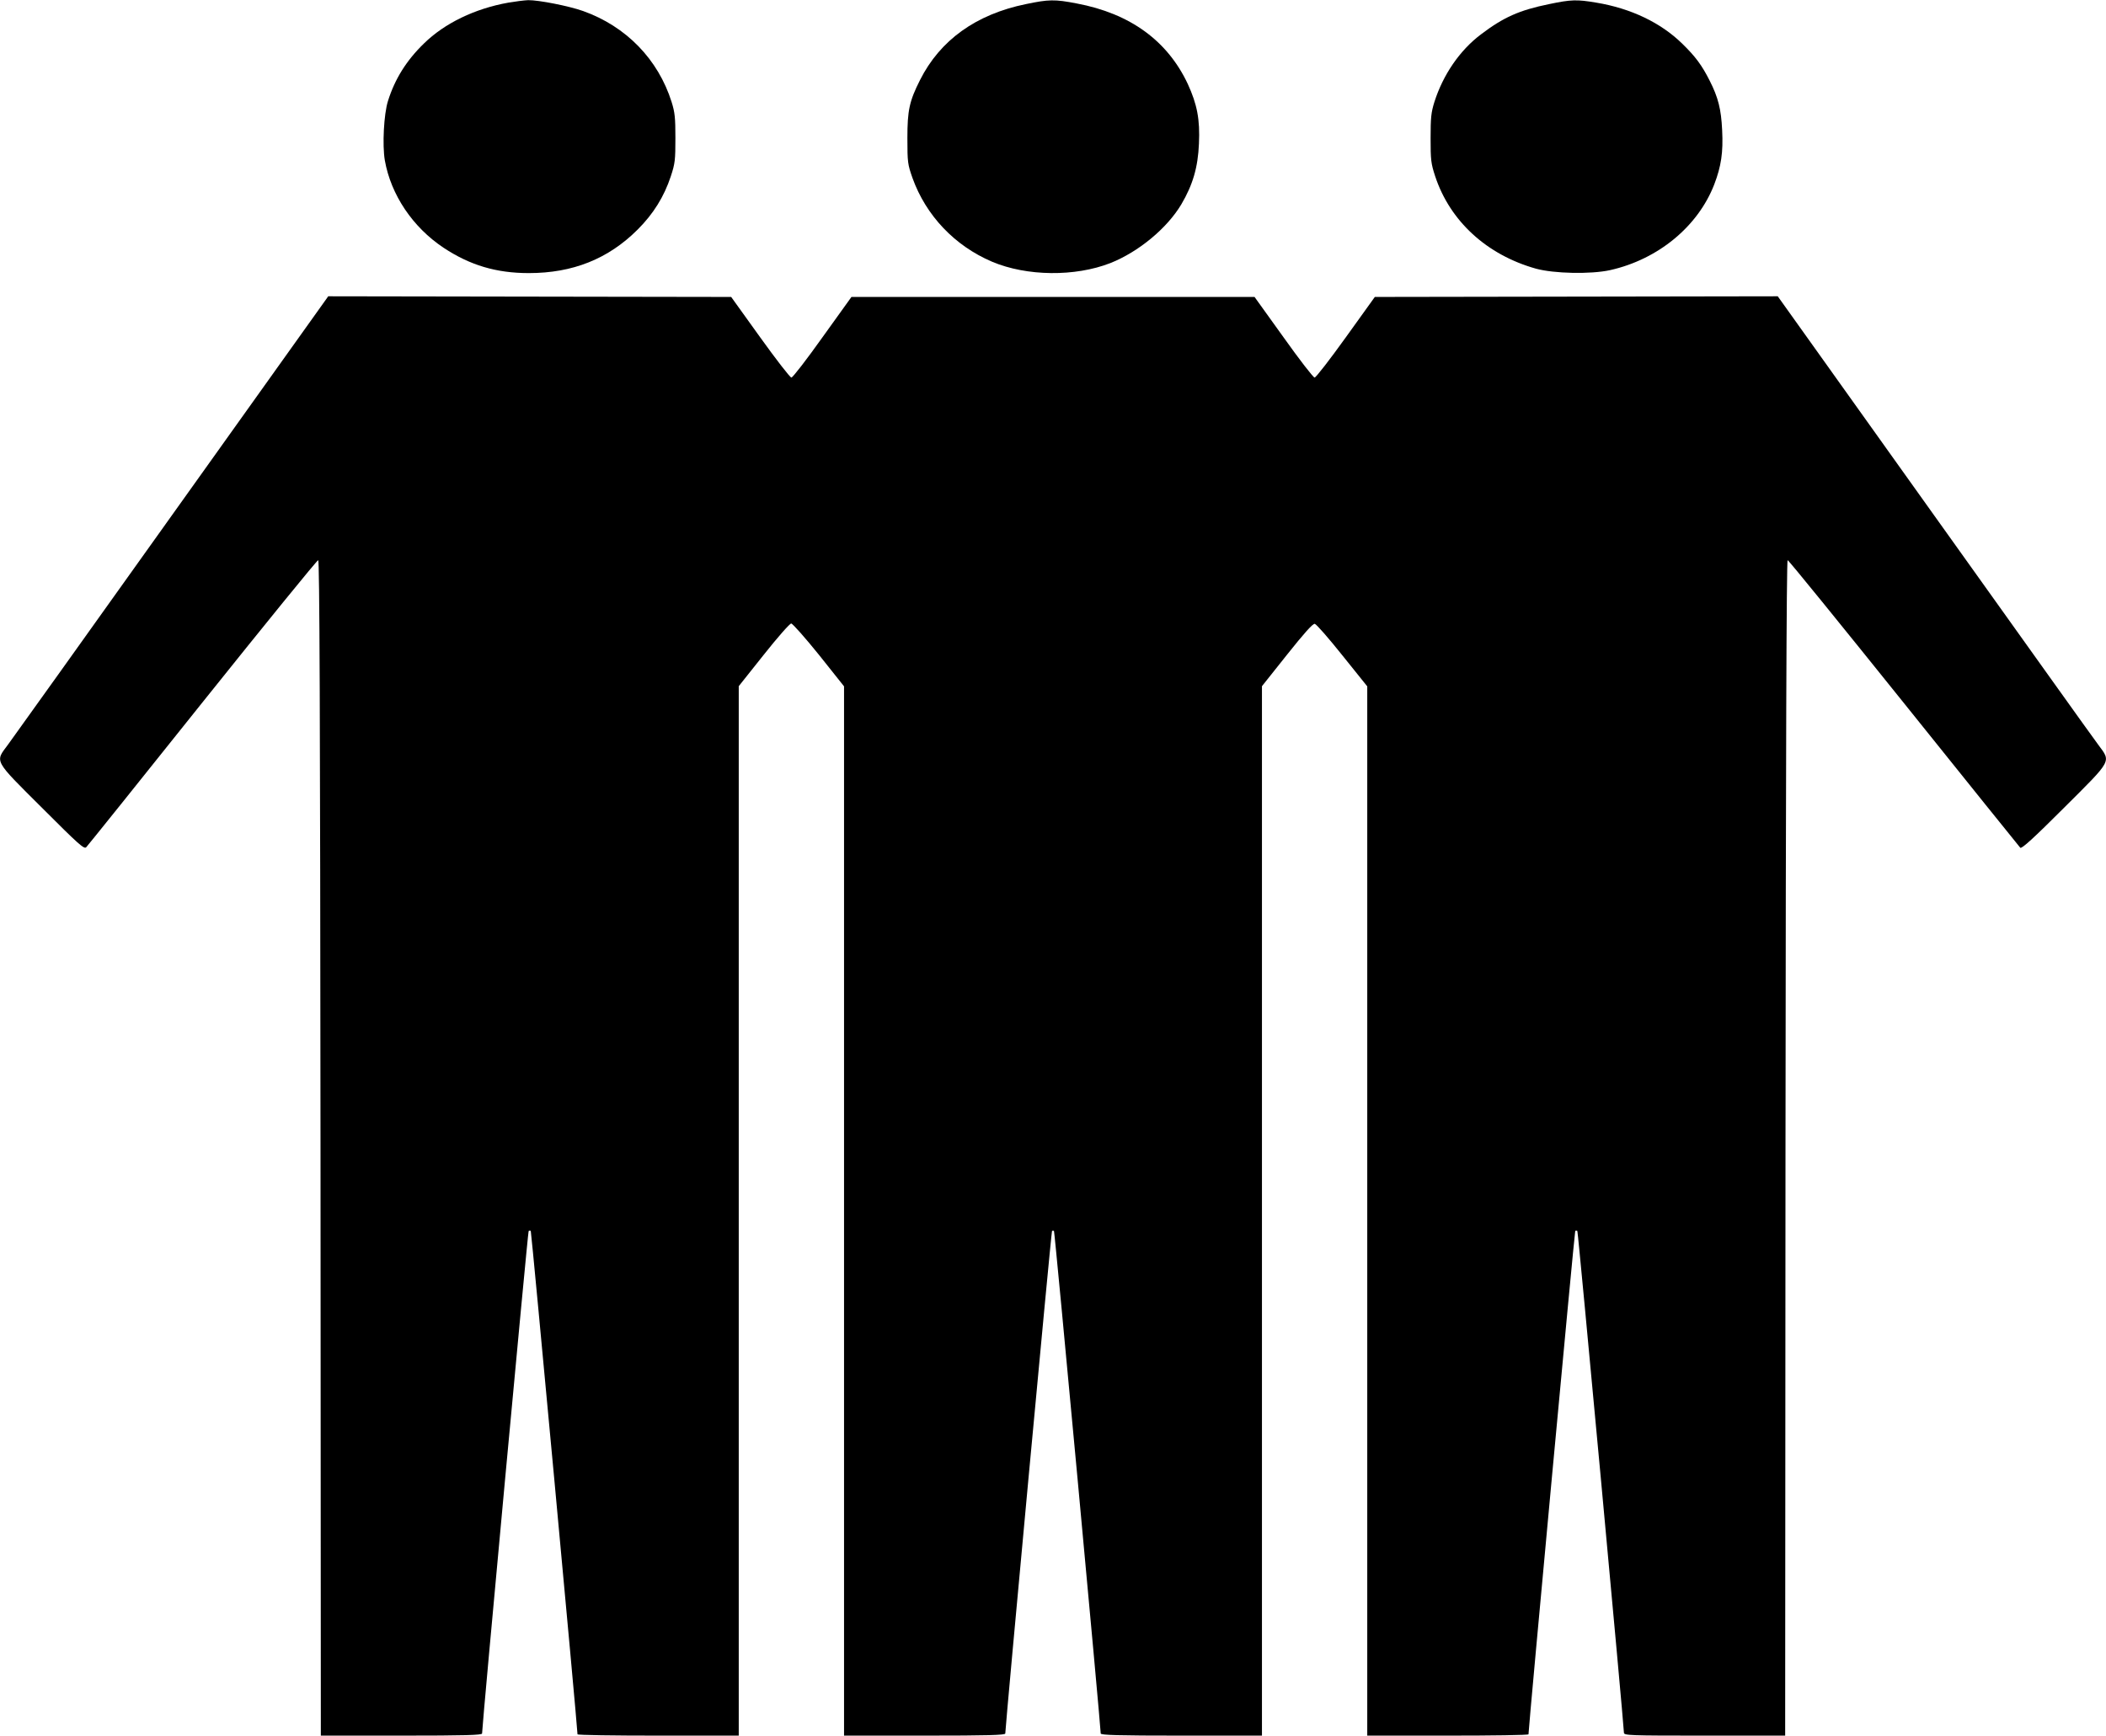
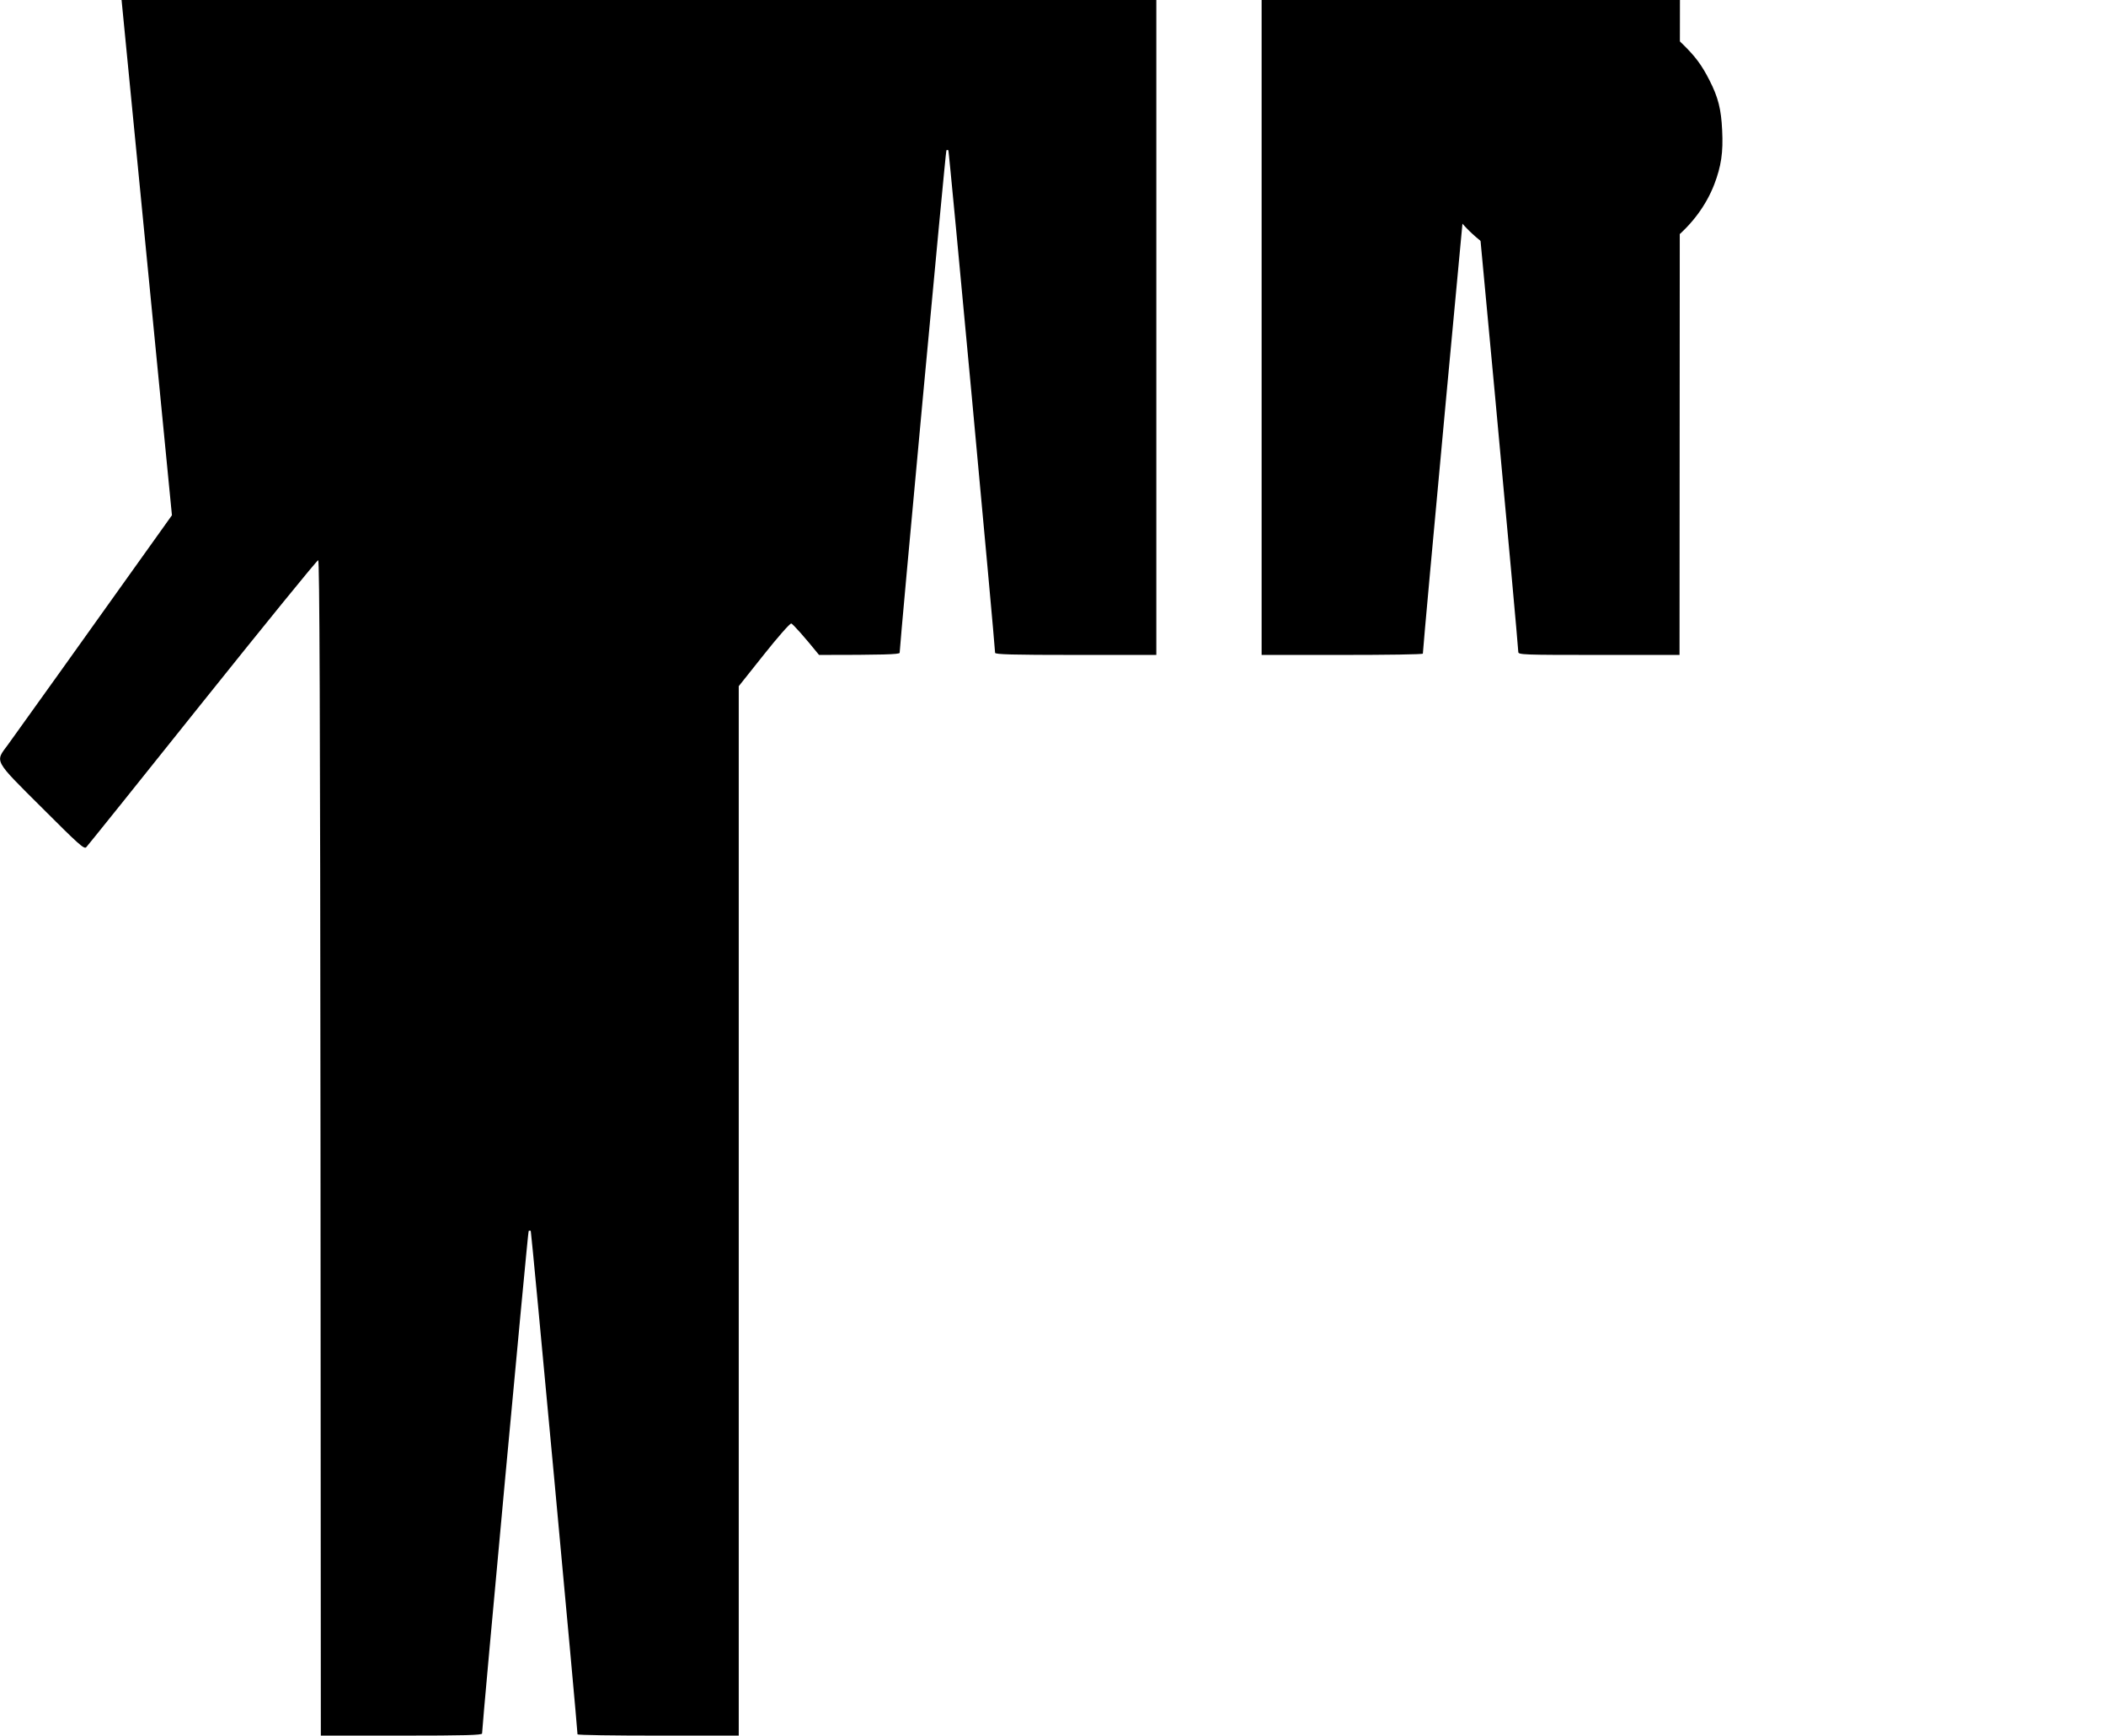
<svg xmlns="http://www.w3.org/2000/svg" version="1.0" width="1280pt" height="1055pt" viewBox="0 0 1280 1055" preserveAspectRatio="xMidYMid meet">
  <g transform="translate(0,1055) scale(0.1,-0.1)" fill="#000000" stroke="none">
-     <path d="M3090 10534 c-203 -36 -388 -125 -514 -249 -106 -103 -176 -215 -218 -349 -25 -79 -35 -268 -19 -361 37 -209 169 -406 357 -531 160 -106 320 -154 518 -154 267 0 483 86 662 265 95 95 160 199 201 323 26 79 28 100 28 232 0 124 -3 156 -23 220 -82 260 -277 460 -538 553 -87 31 -272 67 -334 66 -25 -1 -79 -8 -120 -15z" />
-     <path d="M6235 10525 c-303 -62 -521 -219 -643 -461 -65 -129 -77 -184 -77 -354 0 -148 2 -159 31 -242 82 -228 256 -412 484 -509 211 -89 504 -92 719 -8 171 68 344 211 431 357 70 119 101 225 107 368 7 148 -11 240 -68 364 -123 262 -350 428 -675 489 -134 26 -170 25 -309 -4z" />
    <path d="M9415 10525 c-181 -37 -277 -80 -414 -184 -129 -97 -230 -245 -283 -411 -20 -64 -23 -96 -23 -220 0 -132 2 -153 28 -232 90 -272 313 -477 612 -561 109 -30 333 -35 451 -9 291 65 534 265 633 521 42 110 55 194 48 330 -6 127 -24 199 -76 301 -48 95 -87 147 -167 225 -130 127 -311 214 -522 249 -118 20 -153 19 -287 -9z" />
-     <path d="M1045 7418 c-522 -732 -971 -1360 -997 -1395 -79 -106 -89 -88 207 -383 223 -223 256 -253 269 -240 8 8 326 404 706 880 381 476 697 865 704 865 8 0 12 -889 14 -3572 l2 -3573 490 0 c385 0 490 3 490 13 1 59 278 3049 283 3054 4 3 10 4 13 0 4 -4 282 -2996 284 -3059 0 -5 221 -8 490 -8 l490 0 0 3190 0 3189 152 191 c84 106 158 190 167 190 9 -1 85 -87 169 -191 l152 -191 0 -3189 0 -3189 490 0 c385 0 490 3 490 13 2 65 279 3049 284 3054 3 3 9 3 12 0 5 -5 282 -2989 284 -3054 0 -10 105 -13 490 -13 l490 0 0 3190 0 3189 152 191 c105 132 157 190 169 188 10 -2 85 -88 168 -192 l151 -188 0 -3189 0 -3189 490 0 c270 0 490 3 490 8 2 63 280 3055 284 3059 3 4 9 3 13 0 5 -6 281 -2984 283 -3049 0 -17 30 -18 490 -18 l490 0 2 3573 c2 2373 6 3572 13 3572 6 0 323 -391 707 -869 383 -477 701 -873 707 -879 8 -8 79 56 266 243 296 295 286 277 208 383 -27 35 -475 663 -998 1395 l-950 1331 -1224 -2 -1225 -2 -176 -245 c-97 -135 -182 -245 -190 -245 -8 0 -93 110 -189 245 l-176 245 -1225 0 -1225 0 -176 -245 c-96 -135 -181 -245 -189 -245 -8 0 -93 110 -190 245 l-176 245 -1225 2 -1224 2 -950 -1331z" />
+     <path d="M1045 7418 c-522 -732 -971 -1360 -997 -1395 -79 -106 -89 -88 207 -383 223 -223 256 -253 269 -240 8 8 326 404 706 880 381 476 697 865 704 865 8 0 12 -889 14 -3572 l2 -3573 490 0 c385 0 490 3 490 13 1 59 278 3049 283 3054 4 3 10 4 13 0 4 -4 282 -2996 284 -3059 0 -5 221 -8 490 -8 l490 0 0 3190 0 3189 152 191 c84 106 158 190 167 190 9 -1 85 -87 169 -191 c385 0 490 3 490 13 2 65 279 3049 284 3054 3 3 9 3 12 0 5 -5 282 -2989 284 -3054 0 -10 105 -13 490 -13 l490 0 0 3190 0 3189 152 191 c105 132 157 190 169 188 10 -2 85 -88 168 -192 l151 -188 0 -3189 0 -3189 490 0 c270 0 490 3 490 8 2 63 280 3055 284 3059 3 4 9 3 13 0 5 -6 281 -2984 283 -3049 0 -17 30 -18 490 -18 l490 0 2 3573 c2 2373 6 3572 13 3572 6 0 323 -391 707 -869 383 -477 701 -873 707 -879 8 -8 79 56 266 243 296 295 286 277 208 383 -27 35 -475 663 -998 1395 l-950 1331 -1224 -2 -1225 -2 -176 -245 c-97 -135 -182 -245 -190 -245 -8 0 -93 110 -189 245 l-176 245 -1225 0 -1225 0 -176 -245 c-96 -135 -181 -245 -189 -245 -8 0 -93 110 -190 245 l-176 245 -1225 2 -1224 2 -950 -1331z" />
  </g>
</svg>